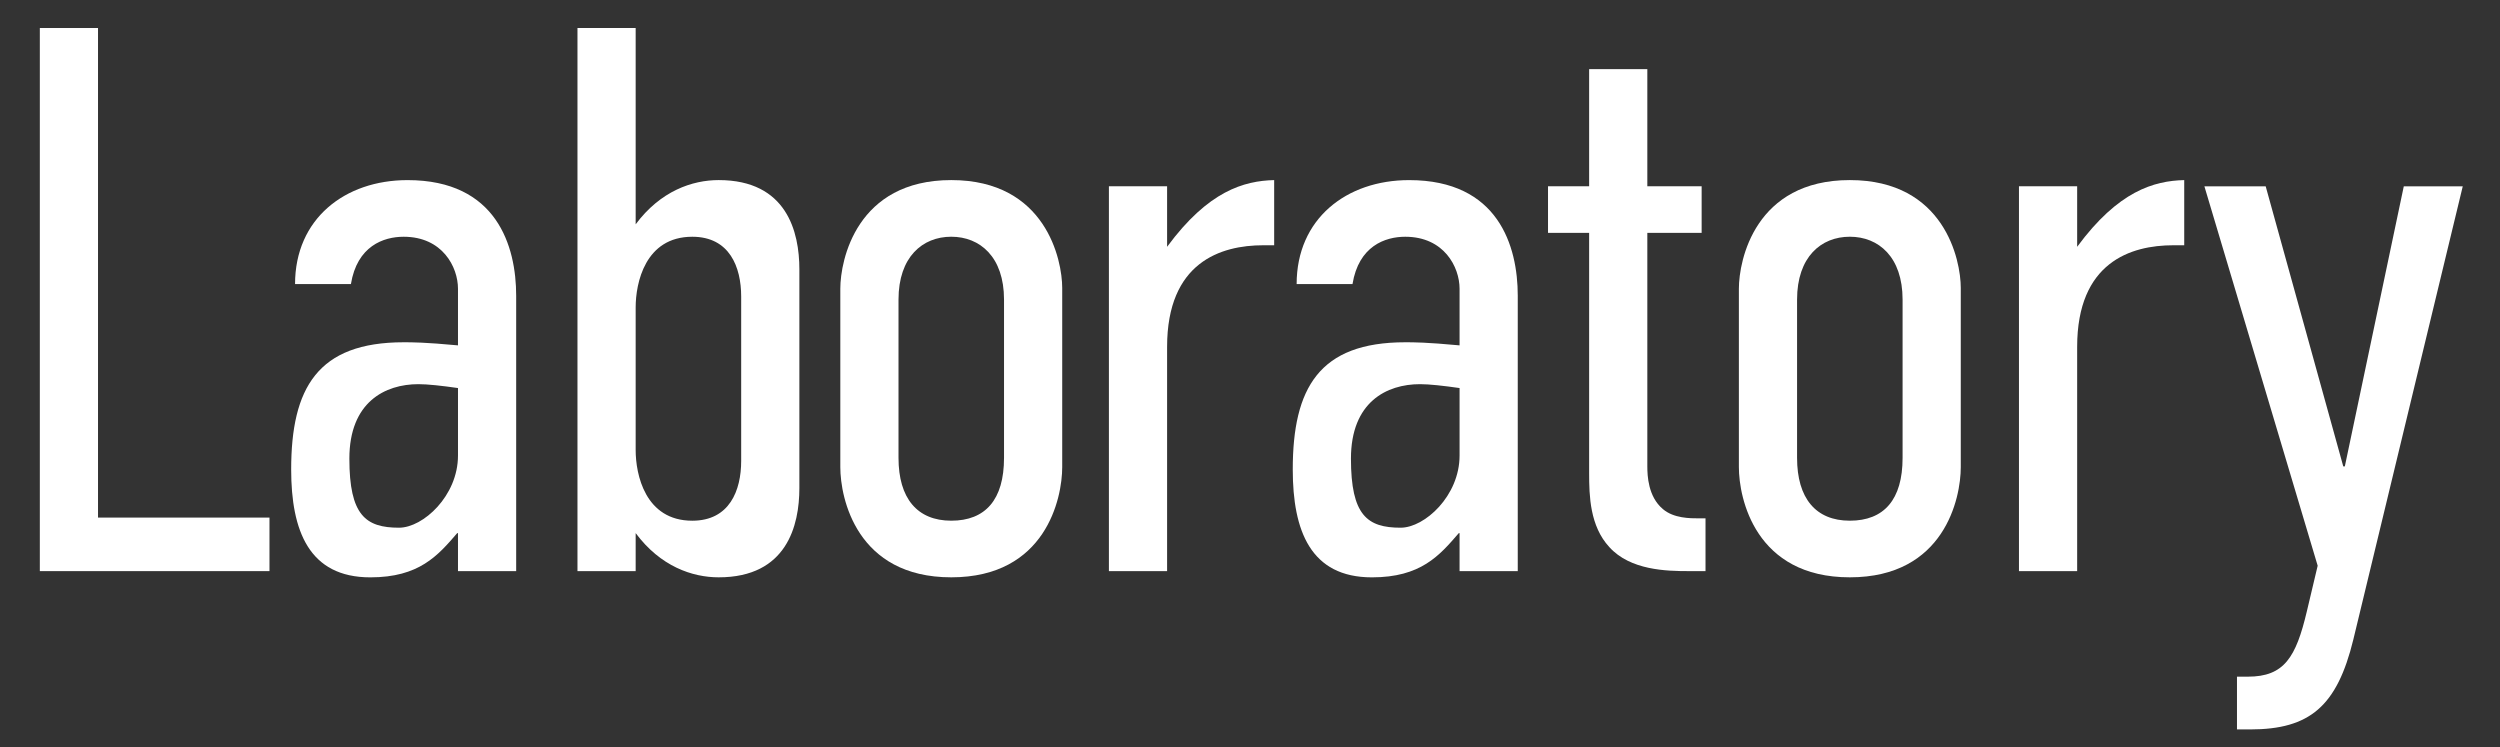
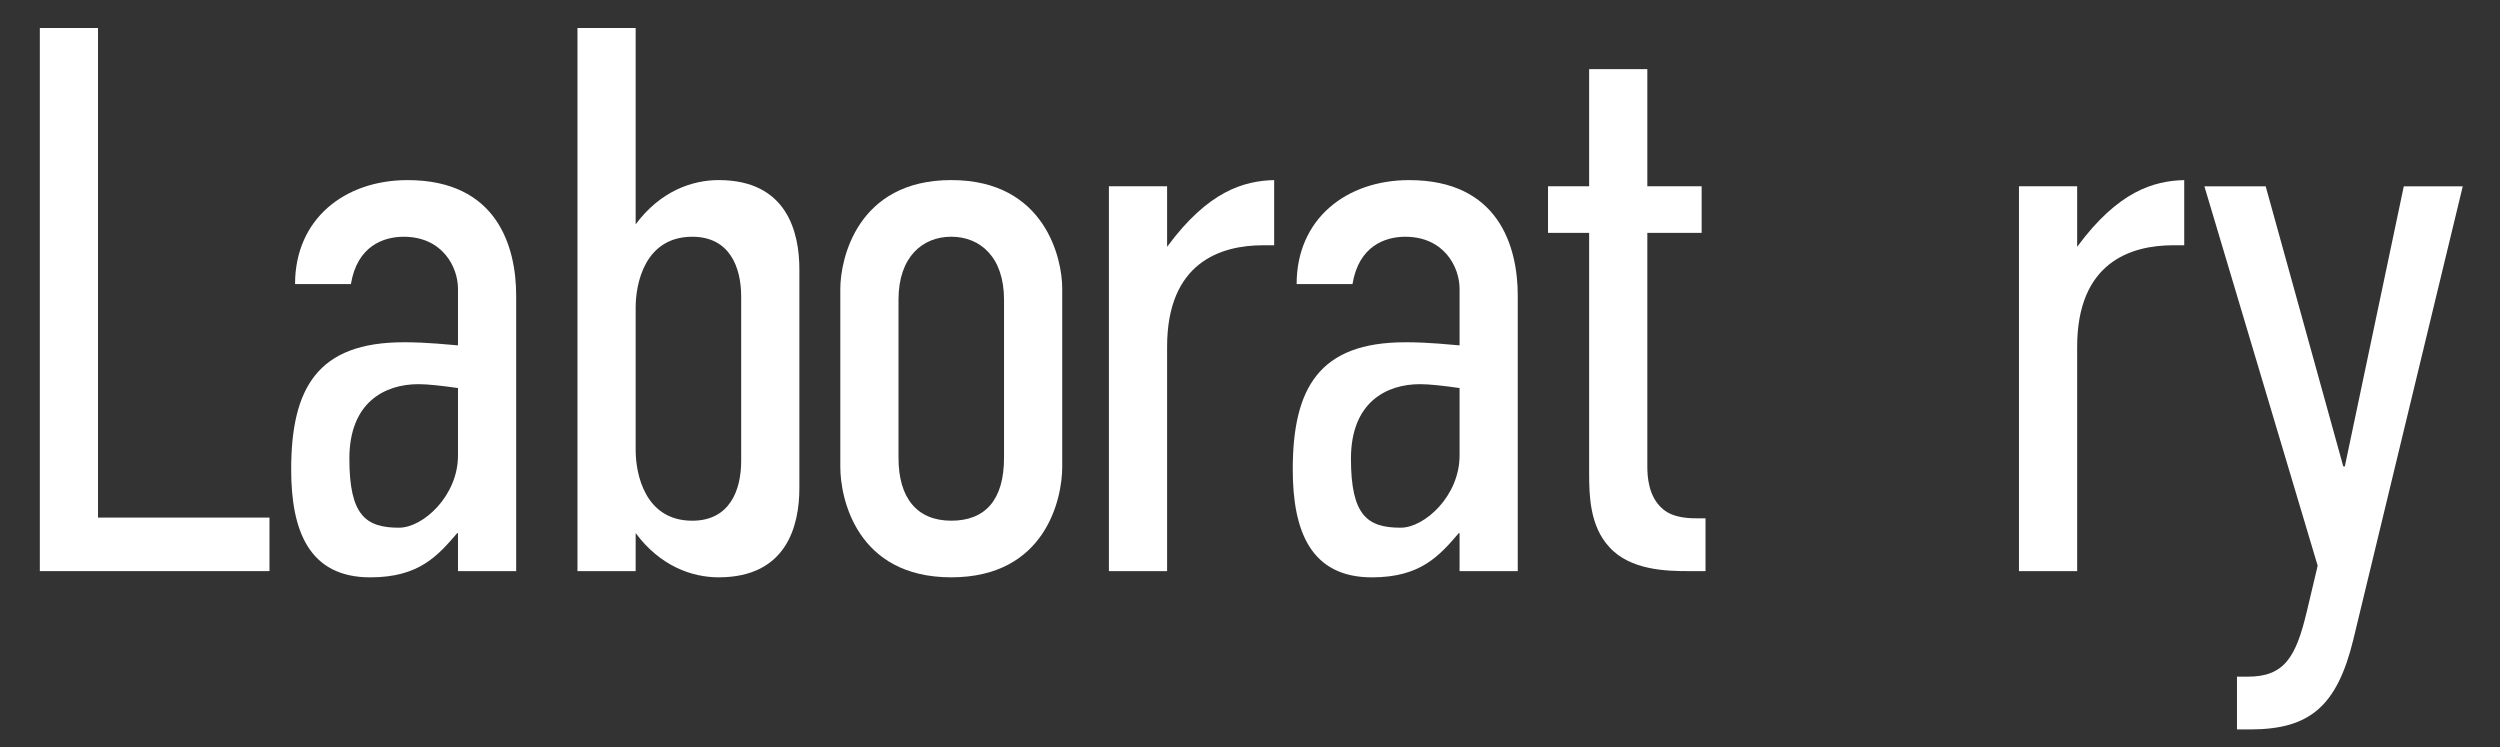
<svg xmlns="http://www.w3.org/2000/svg" id="_レイヤー_1" data-name="レイヤー 1" viewBox="0 0 870 260">
  <rect x="0" y="0" width="870" height="260" fill="#333333" stroke="none" />
  <defs>
    <style>
      .cls-1 {
        fill: #fff;
      }
    </style>
  </defs>
  <path class="cls-1" d="M34.11,9.75v170.37h59.67v18.63H13.86V9.75h20.25Z" />
  <path class="cls-1" d="M159.38,185.53h-.27c-6.75,7.83-13.23,15.39-30.24,15.39-21.33,0-27.54-16.2-27.54-37.53,0-28.35,9.18-44.28,39.15-44.28,2.97,0,7.29,0,18.9,1.08v-19.71c0-7.56-5.4-18.09-18.9-18.09-7.02,0-16.2,3.24-18.36,16.47h-19.44c0-22.68,17.28-36.18,39.15-36.18,31.05,0,37.8,22.95,37.8,40.23v95.85h-20.25v-13.23ZM159.38,135.04c-5.67-.81-10.53-1.35-13.77-1.35-11.61,0-24.03,6.21-24.03,25.92s5.67,24.03,17.28,24.03c8.37,0,20.52-11.07,20.52-25.11v-23.49Z" />
  <path class="cls-1" d="M200.96,9.75h20.25v68.31c8.64-11.61,19.71-15.39,28.89-15.39,23.76,0,28.08,18.09,28.08,31.05v76.14c0,12.96-4.32,31.05-28.08,31.05-9.18,0-20.25-3.78-28.89-15.39v13.23h-20.25V9.75ZM257.93,160.42v-57.24c0-10.26-4.05-20.79-17.01-20.79-16.47,0-19.71,16.2-19.71,24.57v49.68c0,8.37,3.24,24.57,19.71,24.57,12.96,0,17.01-10.53,17.01-20.79Z" />
  <path class="cls-1" d="M292.43,100.47c0-9.99,5.67-37.8,38.61-37.8s38.61,27.81,38.61,37.53v62.37c0,10.8-5.67,38.34-38.61,38.34s-38.61-27.54-38.61-38.34v-62.1ZM349.4,104.25c0-14.85-8.37-21.87-18.36-21.87s-18.36,7.02-18.36,21.87v55.08c0,14.04,6.48,21.87,18.36,21.87s18.36-7.29,18.36-21.87v-55.08Z" />
  <path class="cls-1" d="M406.15,64.83v21.06c14.31-19.44,26.73-22.95,37.26-23.22v22.68h-3.78c-14.85,0-33.48,5.94-33.48,35.37v78.03h-20.25V64.83h20.25Z" />
  <path class="cls-1" d="M507.93,185.53h-.27c-6.75,7.83-13.23,15.39-30.24,15.39-21.33,0-27.54-16.2-27.54-37.53,0-28.35,9.18-44.28,39.15-44.28,2.97,0,7.29,0,18.9,1.08v-19.71c0-7.56-5.4-18.09-18.9-18.09-7.02,0-16.2,3.24-18.36,16.47h-19.44c0-22.68,17.28-36.18,39.15-36.18,31.05,0,37.8,22.95,37.8,40.23v95.85h-20.25v-13.23ZM507.93,135.04c-5.67-.81-10.53-1.35-13.77-1.35-11.61,0-24.03,6.21-24.03,25.92s5.67,24.03,17.28,24.03c8.37,0,20.52-11.07,20.52-25.11v-23.49Z" />
  <path class="cls-1" d="M573.27,24.06v40.77h18.9v16.2h-18.9v81.27c0,3.24.27,10.53,5.4,14.85,3.78,3.24,9.45,3.24,12.69,3.24h2.16v18.36h-5.94c-7.56,0-20.25-.27-27.54-8.37-6.75-7.29-7.02-17.82-7.02-25.65v-83.7h-14.31v-16.2h14.31V24.06h20.25Z" />
-   <path class="cls-1" d="M605.13,100.47c0-9.99,5.67-37.8,38.61-37.8s38.61,27.81,38.61,37.53v62.37c0,10.8-5.67,38.34-38.61,38.34s-38.61-27.54-38.61-38.34v-62.1ZM662.1,104.25c0-14.85-8.37-21.87-18.36-21.87s-18.36,7.02-18.36,21.87v55.08c0,14.04,6.48,21.87,18.36,21.87s18.36-7.29,18.36-21.87v-55.08Z" />
  <path class="cls-1" d="M722.85,64.83v21.06c14.31-19.44,26.73-22.95,37.26-23.22v22.68h-3.78c-14.85,0-33.48,5.94-33.48,35.37v78.03h-20.25V64.83h20.25Z" />
  <path class="cls-1" d="M818.97,222.52c-5.67,23.22-15.12,31.32-35.91,31.32h-4.59v-18.36h3.78c12.69,0,16.74-6.75,20.52-22.68l3.78-15.93-39.42-132.03h21.33l27,97.47h.54l20.52-97.47h20.52l-38.07,157.68Z" />
</svg>